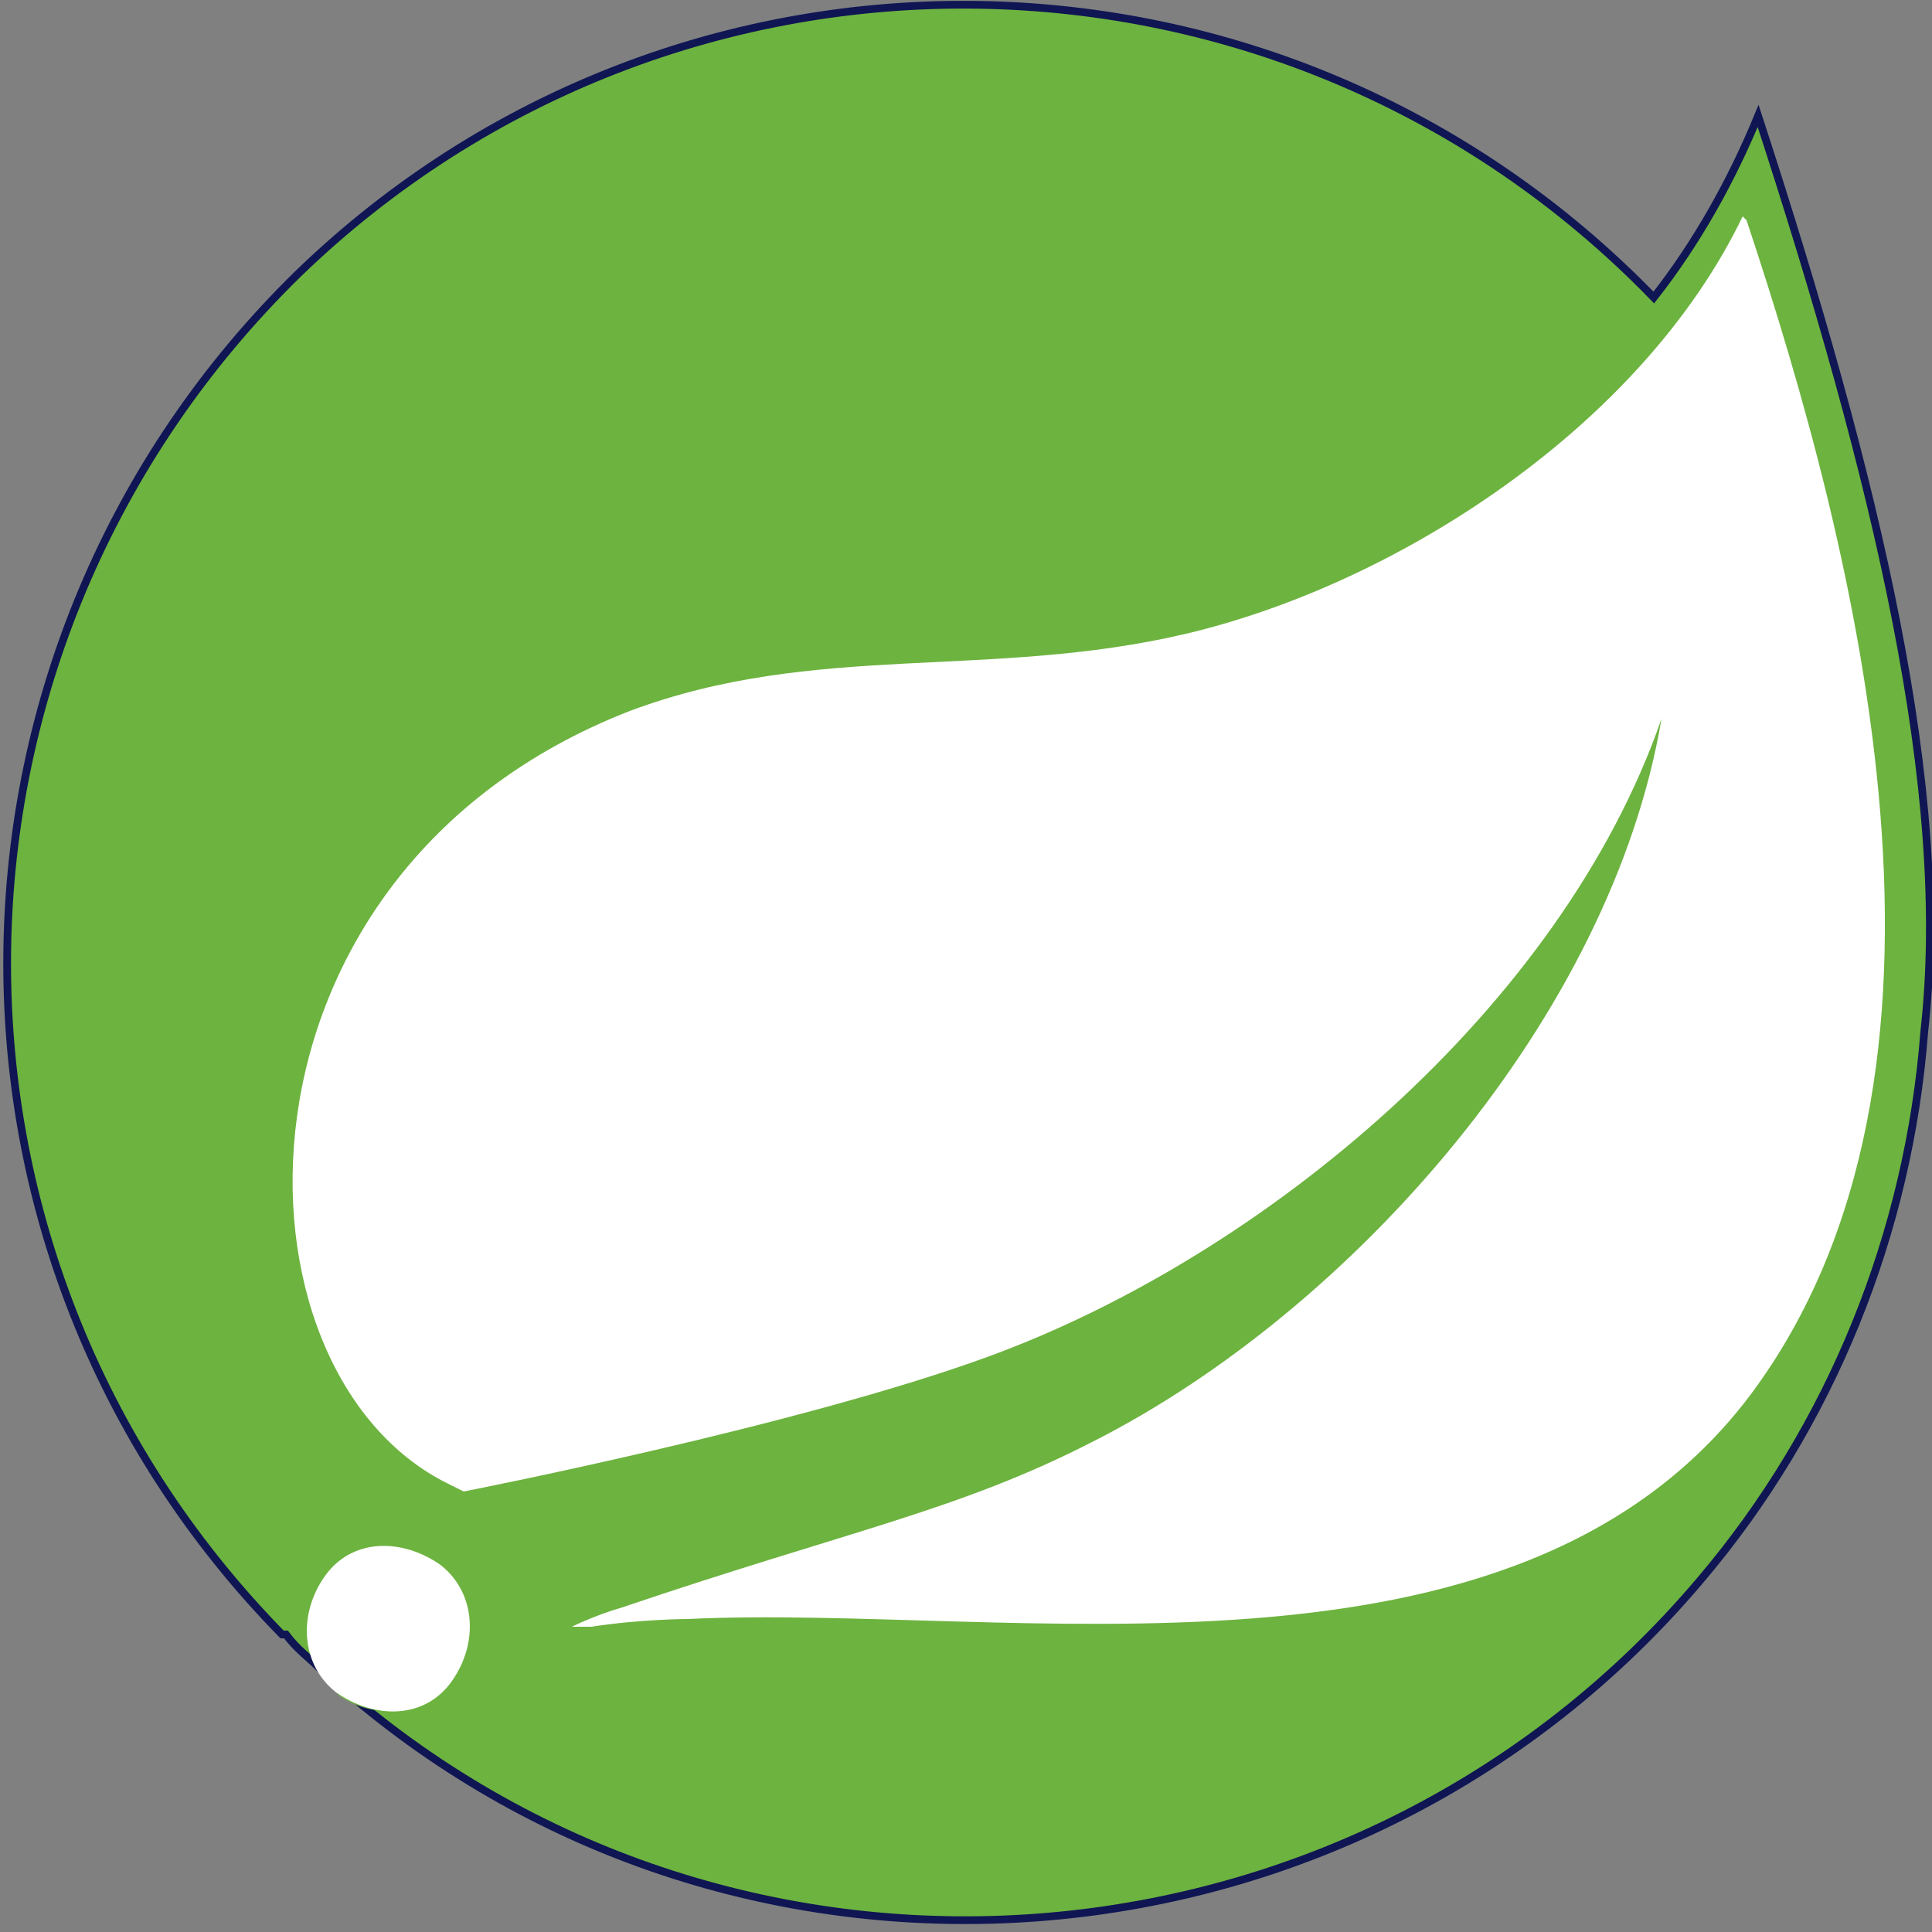
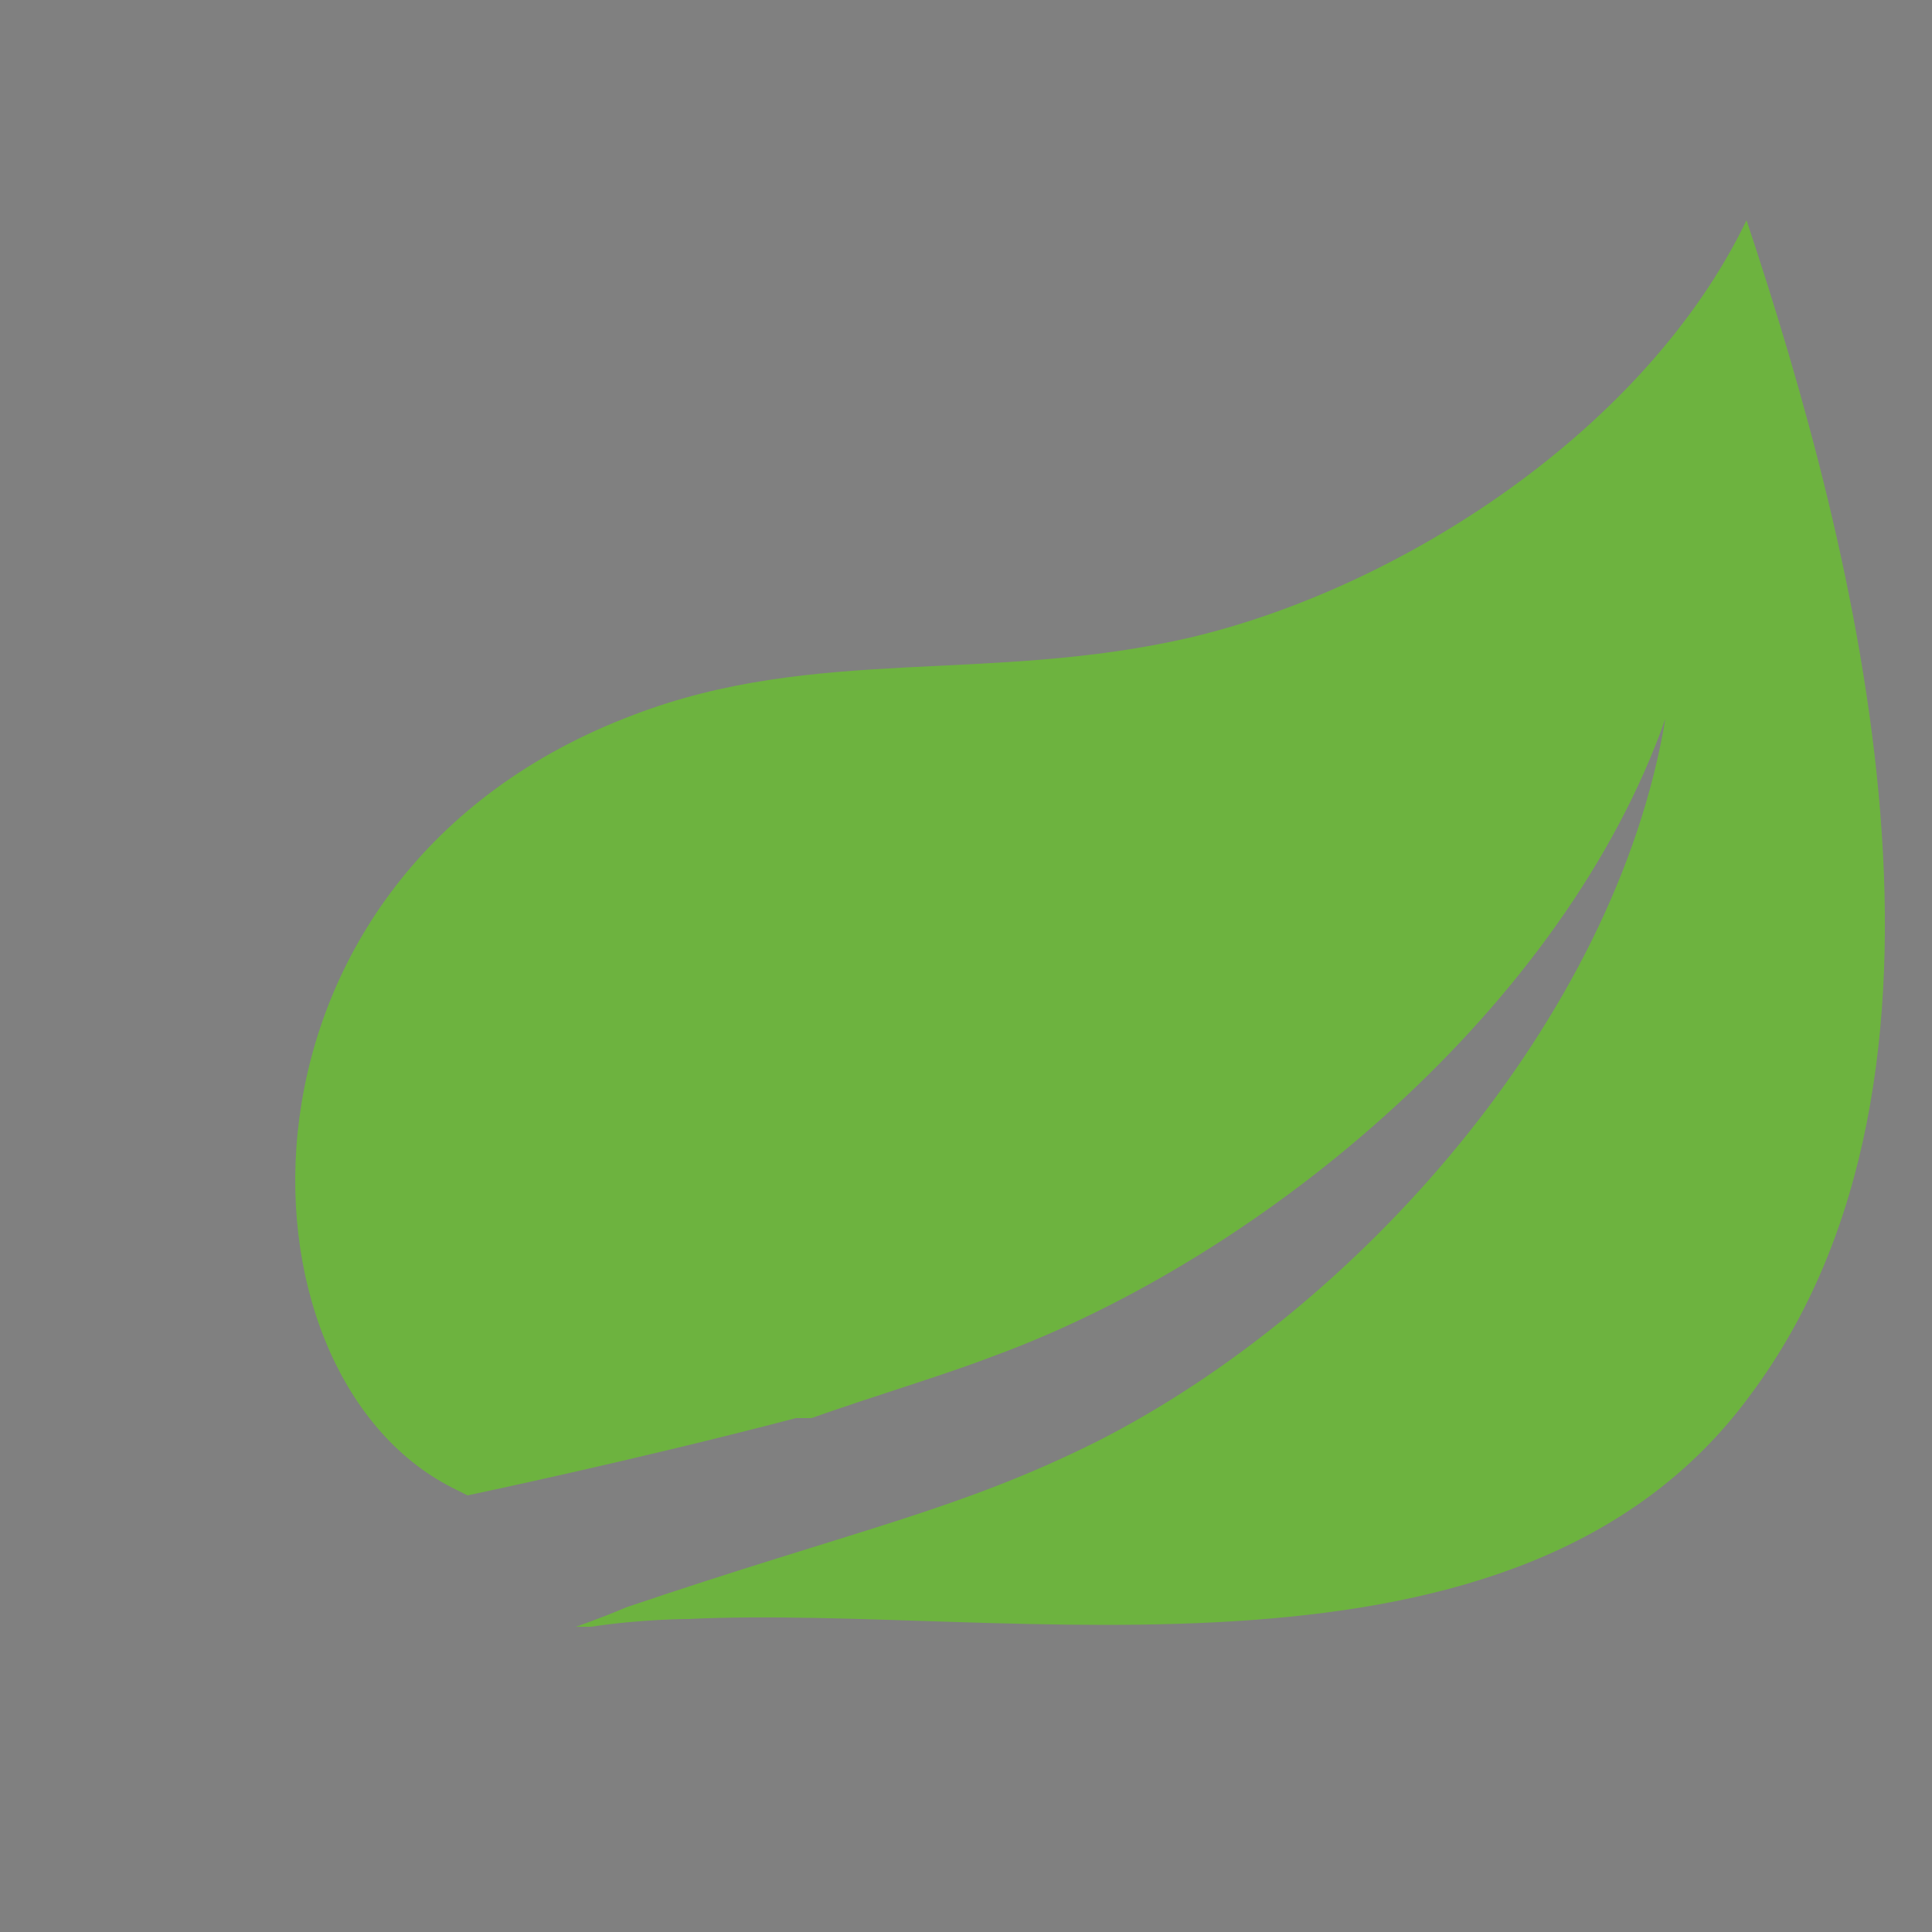
<svg xmlns="http://www.w3.org/2000/svg" id="Layer_1" data-name="Layer 1" baseProfile="tiny" version="1.2" viewBox="0 0 50 50">
  <rect x="0" y="0" width="50" height="50" fill="#808080" stroke="none" />
-   <path d="M7.7,7.1c9.8-9.5,25.5-9.3,35.1.6,1.1-1.4,2-3,2.7-4.7,3.1,9.5,5,17.5,4.3,23.7-.4,5.2-2.4,10.2-5.8,14.2-8.8,10.4-24.5,11.8-34.9,3h0l-.2-.2h0s0,0,0,0c0,0-.2-.2-.3-.2h0s-.3-.3-.3-.3c-.3-.3-.6-.5-.9-.9h-.1C-2.4,32.4-2.1,16.7,7.7,7.1Z" fill="#6db33f" stroke="#0f1653" stroke-miterlimit="10" stroke-width=".2" />
-   <path d="M11.4,40.5c-.9-.7-2.3-.6-3,.3-.6.8-.6,1.9,0,2.7h0s.4.4.4.4h0c.9.6,2.1.5,2.8-.3h0c.7-1,.6-2.3-.3-3Z" fill="#6db33f" stroke-width="0" />
  <path d="M45.2,5.7c-2.6,5.4-8.9,9.5-14.4,10.8-5.2,1.2-9.7.2-14.4,2-10.9,4.1-10.6,17-4.7,20h0l.4.2s4.3-.9,8.5-2h.4c1.7-.6,3.4-1.1,4.7-1.6,7.1-2.6,14.8-9.1,17.4-16.5-1.3,7.8-8,15.3-14.7,18.7-3.6,1.8-6.3,2.3-12.2,4.3-.7.3-1.3.5-1.3.5,0,0,.1,0,.2,0h.1s.1,0,.1,0c1.3-.2,2.5-.2,2.5-.2,8.3-.4,21.5,2.4,27.5-5.8,6.2-8.3,2.8-21.7-.1-30.4Z" fill="#6db33f" stroke-width="0" />
-   <path d="M11.4,40.5c.9.7,1,2,.3,3s-2,1-3,.3c-.9-.7-1-2-.3-3s2-1,3-.3Z" fill="#fff" stroke-width="0" />
-   <path d="M45.2,5.7c2.9,8.7,6.3,22.1.1,30.4-6.1,8.1-19.2,5.4-27.5,5.8,0,0-1.2,0-2.5.2h-.1c-.1,0-.2,0-.4,0,0,0,.6-.3,1.3-.5,5.9-2,8.7-2.5,12.2-4.3,6.7-3.4,13.4-11,14.7-18.7-2.6,7.5-10.3,13.9-17.4,16.5-4.9,1.8-13.6,3.5-13.6,3.5l-.4-.2c-5.9-2.9-6.1-15.8,4.7-20,4.8-1.8,9.3-.8,14.4-2,5.5-1.3,11.8-5.4,14.4-10.8Z" fill="#fff" stroke-width="0" />
</svg>